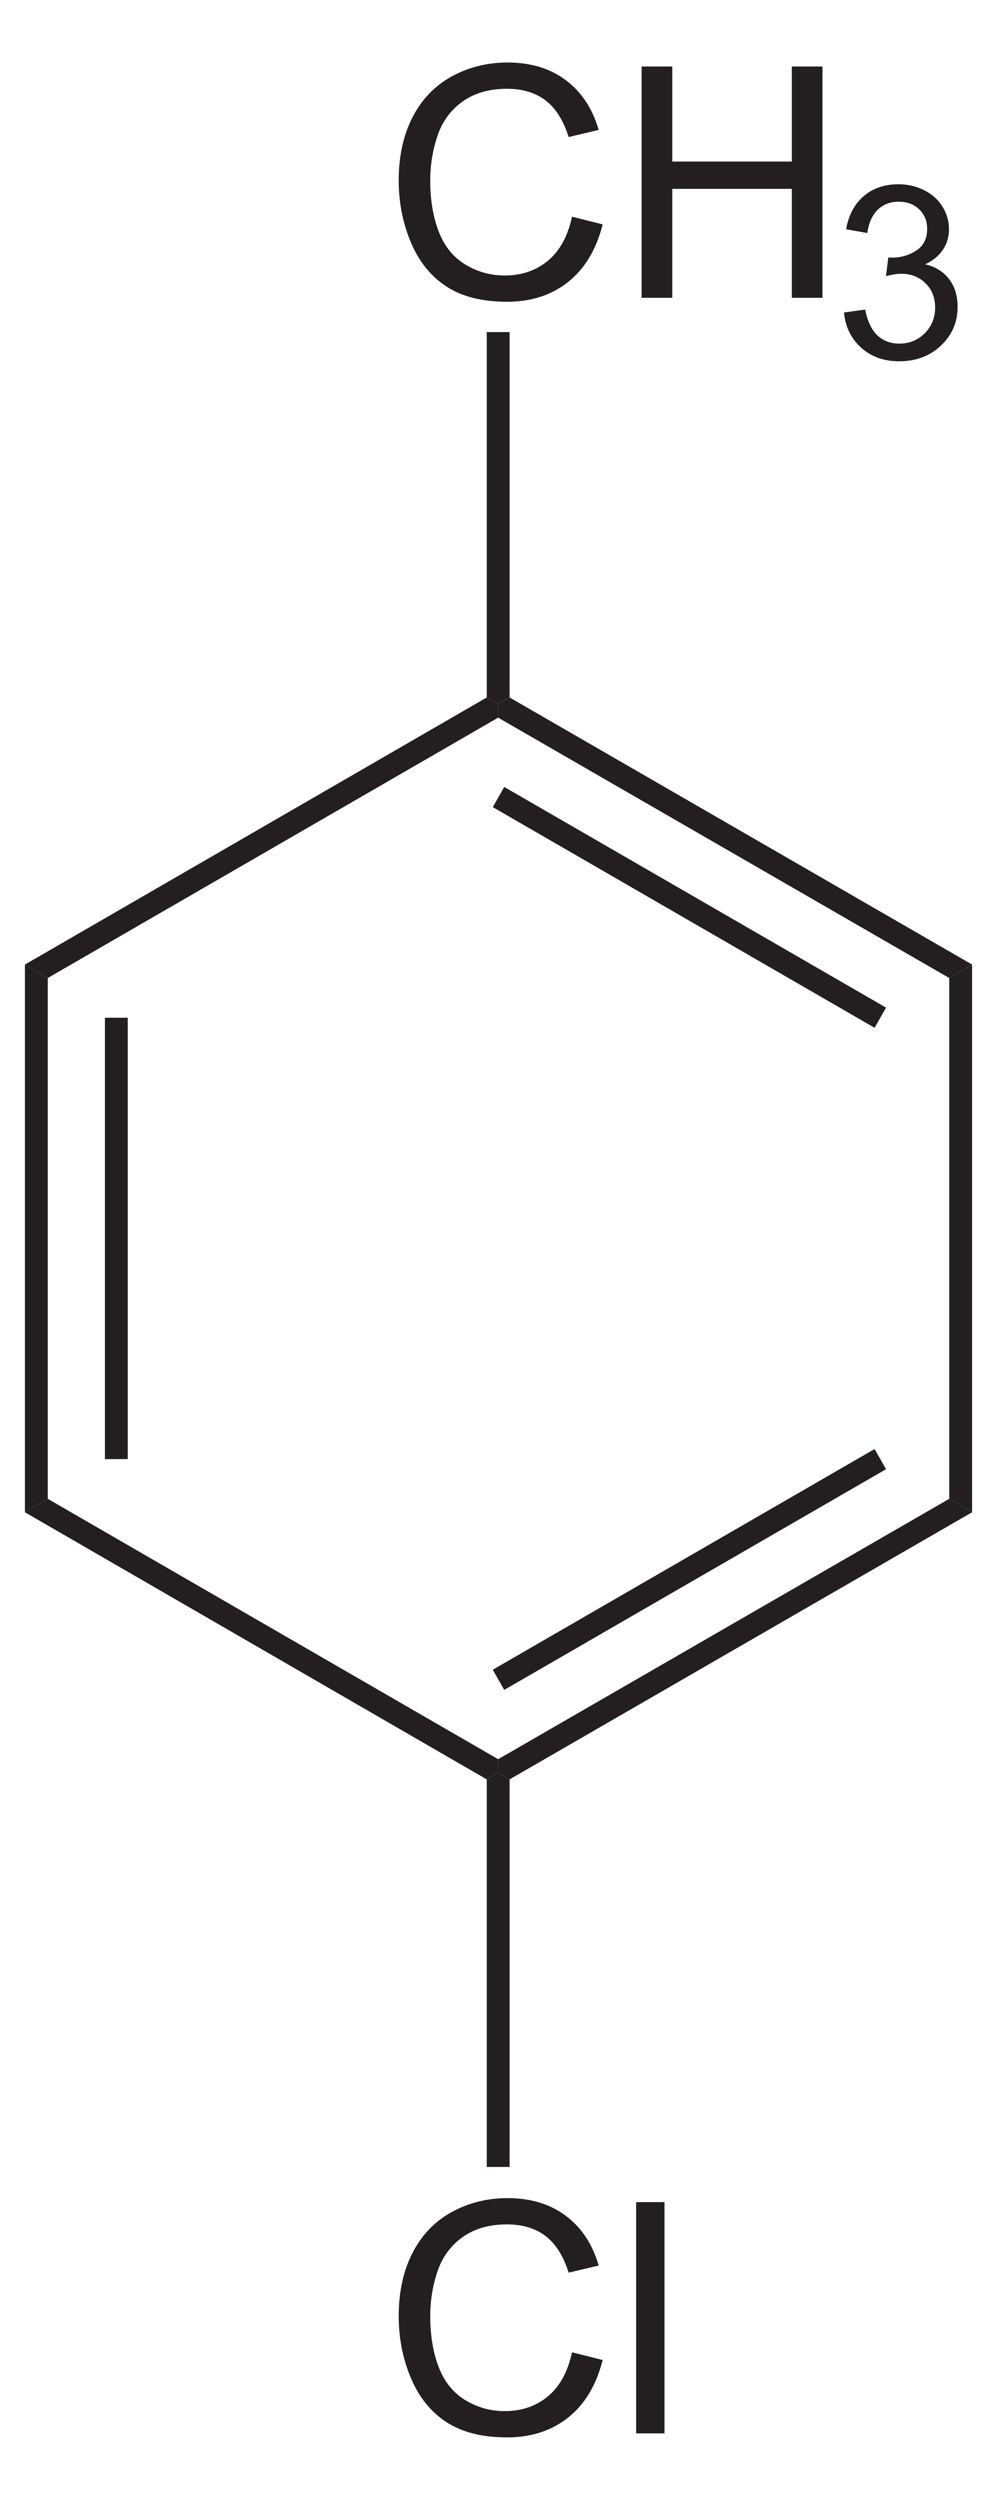
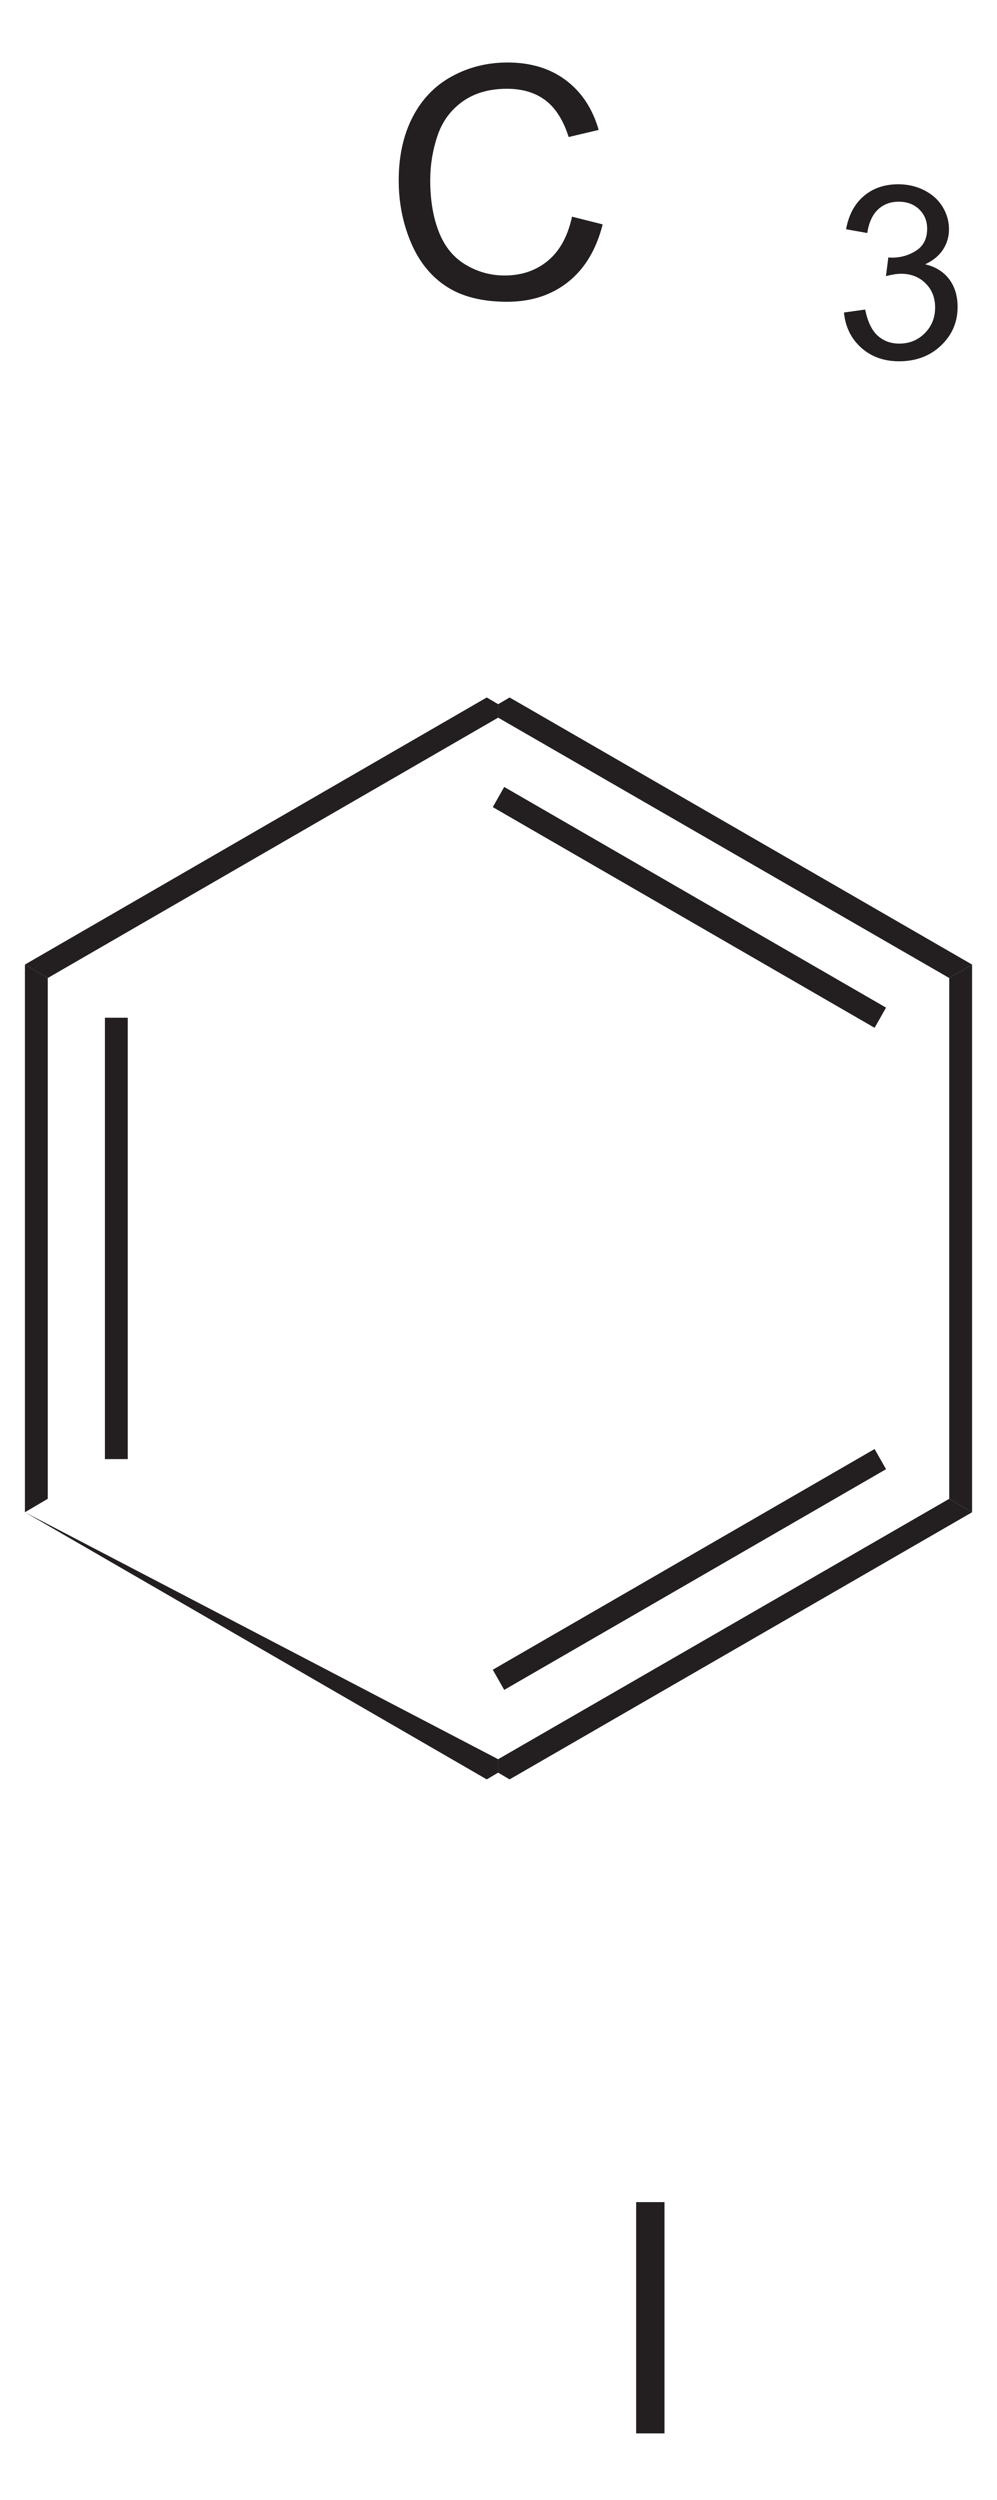
<svg xmlns="http://www.w3.org/2000/svg" xmlns:ns1="http://sodipodi.sourceforge.net/DTD/sodipodi-0.dtd" xmlns:ns2="http://www.inkscape.org/namespaces/inkscape" version="1.1" id="Layer_1" width="70.449" height="176.481" viewBox="0 0 70.449 176.481" style="overflow:visible;enable-background:new 0 0 70.449 176.481;" xml:space="preserve" ns1:version="0.32" ns2:version="0.45.1" ns1:docname="p-Chlortoluol.svg" ns2:output_extension="org.inkscape.output.svg.inkscape" ns1:docbase="C:\">
  <defs id="defs42" />
  <ns1:namedview ns2:window-height="579" ns2:window-width="801" ns2:pageshadow="2" ns2:pageopacity="0.0" guidetolerance="10.0" gridtolerance="10.0" objecttolerance="10.0" borderopacity="1.0" bordercolor="#666666" pagecolor="#ffffff" id="base" ns2:zoom="2.1418736" ns2:cx="35.224499" ns2:cy="88.240501" ns2:window-x="88" ns2:window-y="88" ns2:current-layer="Layer_1" />
  <path style="fill:#231f20" d="M 3.375,105.809 L 1.761,106.759 L 1.761,68.094 L 3.375,69.044 L 3.375,105.809 z " id="polygon3" />
  <path style="fill:#231f20" d="M 7.413,71.847 L 9.028,71.847 L 9.028,103.007 L 7.413,103.007 L 7.413,71.847 z " id="rect5" />
-   <path style="fill:#231f20" d="M 35.2,124.192 L 35.2,125.142 L 34.394,125.617 L 1.761,106.759 L 3.375,105.809 L 35.2,124.192 z " id="polygon7" />
+   <path style="fill:#231f20" d="M 35.2,124.192 L 35.2,125.142 L 34.394,125.617 L 1.761,106.759 L 35.2,124.192 z " id="polygon7" />
  <path style="fill:#231f20" d="M 67.074,105.809 L 68.688,106.759 L 36.009,125.617 L 35.2,125.142 L 35.2,124.192 L 67.074,105.809 z " id="polygon9" />
  <path style="fill:#231f20" d="M 61.8,102.294 L 62.609,103.719 L 35.628,119.3 L 34.821,117.875 L 61.8,102.294 z " id="polygon11" />
  <path style="fill:#231f20" d="M 67.074,69.044 L 68.688,68.094 L 68.688,106.759 L 67.074,105.809 L 67.074,69.044 z " id="polygon13" />
  <path style="fill:#231f20" d="M 35.2,50.663 L 35.2,49.713 L 36.009,49.238 L 68.688,68.094 L 67.074,69.044 L 35.2,50.663 z " id="polygon15" />
  <path style="fill:#231f20" d="M 34.821,56.979 L 35.628,55.554 L 62.609,71.134 L 61.8,72.559 L 34.821,56.979 z " id="polygon17" />
  <path style="fill:#231f20" d="M 3.375,69.044 L 1.761,68.094 L 34.394,49.238 L 35.2,49.713 L 35.2,50.663 L 3.375,69.044 z " id="polygon19" />
  <g id="g21" transform="matrix(0.95,0,0,0.95,1.761,4.412)">
    <path style="fill:#231f20" d="M 40.693,11.457 L 42.974,12.031 C 42.498,13.901 41.641,15.327 40.405,16.308 C 39.168,17.289 37.655,17.781 35.868,17.781 C 34.018,17.781 32.514,17.404 31.355,16.649 C 30.196,15.895 29.314,14.801 28.709,13.371 C 28.104,11.94 27.802,10.403 27.802,8.762 C 27.802,6.972 28.143,5.409 28.826,4.076 C 29.509,2.743 30.48,1.729 31.741,1.038 C 33.001,0.347 34.388,0 35.901,0 C 37.618,0 39.061,0.438 40.231,1.314 C 41.402,2.191 42.217,3.422 42.677,5.011 L 40.443,5.538 C 40.046,4.288 39.467,3.378 38.712,2.808 C 37.955,2.238 37.003,1.953 35.857,1.953 C 34.539,1.953 33.437,2.269 32.551,2.902 C 31.666,3.535 31.044,4.384 30.685,5.451 C 30.326,6.518 30.147,7.617 30.147,8.75 C 30.147,10.211 30.359,11.486 30.784,12.576 C 31.209,13.666 31.869,14.48 32.766,15.019 C 33.663,15.558 34.633,15.828 35.678,15.828 C 36.949,15.828 38.024,15.461 38.905,14.726 C 39.786,13.991 40.382,12.902 40.693,11.457 z " id="path23" />
-     <path style="fill:#231f20" d="M 45.869,17.484 L 45.869,0.297 L 48.15,0.297 L 48.15,7.36 L 57.041,7.36 L 57.041,0.297 L 59.322,0.297 L 59.322,17.485 L 57.041,17.485 L 57.041,9.391 L 48.15,9.391 L 48.15,17.485 L 45.869,17.485 L 45.869,17.484 z " id="path25" />
  </g>
  <g id="g27" transform="matrix(0.95,0,0,0.95,1.761,4.412)">
    <path style="fill:#231f20" d="M 60.919,18.578 L 62.497,18.359 C 62.681,19.255 62.989,19.901 63.425,20.297 C 63.863,20.692 64.398,20.89 65.032,20.89 C 65.786,20.89 66.419,20.632 66.931,20.118 C 67.444,19.602 67.7,18.964 67.7,18.202 C 67.7,17.476 67.462,16.878 66.985,16.406 C 66.508,15.934 65.901,15.699 65.165,15.699 C 64.864,15.699 64.491,15.758 64.044,15.875 L 64.22,14.484 C 64.326,14.496 64.411,14.502 64.476,14.502 C 65.151,14.502 65.757,14.327 66.298,13.976 C 66.837,13.625 67.107,13.084 67.107,12.353 C 67.107,11.774 66.91,11.294 66.517,10.915 C 66.122,10.535 65.615,10.345 64.992,10.345 C 64.375,10.345 63.859,10.539 63.448,10.927 C 63.037,11.315 62.771,11.897 62.654,12.673 L 61.076,12.392 C 61.269,11.33 61.711,10.507 62.396,9.924 C 63.083,9.34 63.936,9.048 64.957,9.048 C 65.662,9.048 66.311,9.198 66.902,9.5 C 67.494,9.801 67.947,10.212 68.261,10.732 C 68.575,11.252 68.732,11.805 68.732,12.39 C 68.732,12.946 68.584,13.452 68.285,13.908 C 67.986,14.364 67.543,14.726 66.957,14.996 C 67.719,15.172 68.312,15.537 68.736,16.09 C 69.161,16.645 69.373,17.337 69.373,18.169 C 69.373,19.295 68.963,20.248 68.141,21.03 C 67.319,21.812 66.28,22.204 65.024,22.204 C 63.891,22.204 62.95,21.867 62.202,21.195 C 61.452,20.521 61.024,19.649 60.919,18.578 z " id="path29" />
  </g>
-   <path style="fill:#231f20" d="M 34.394,23.444 L 36.009,23.444 L 36.009,49.238 L 35.2,49.713 L 34.394,49.238 L 34.394,23.444 z " id="polygon31" />
  <g id="g33" transform="matrix(0.95,0,0,0.95,1.761,4.412)">
-     <path style="fill:#231f20" d="M 40.693,170.157 L 42.974,170.731 C 42.498,172.601 41.641,174.027 40.405,175.008 C 39.168,175.989 37.655,176.481 35.868,176.481 C 34.018,176.481 32.514,176.104 31.355,175.349 C 30.196,174.595 29.314,173.501 28.709,172.071 C 28.104,170.64 27.802,169.103 27.802,167.462 C 27.802,165.672 28.143,164.109 28.826,162.776 C 29.509,161.443 30.48,160.429 31.741,159.738 C 33.001,159.047 34.387,158.7 35.901,158.7 C 37.618,158.7 39.061,159.138 40.231,160.014 C 41.402,160.891 42.217,162.122 42.677,163.711 L 40.443,164.238 C 40.046,162.988 39.467,162.078 38.712,161.508 C 37.955,160.938 37.003,160.653 35.857,160.653 C 34.539,160.653 33.437,160.969 32.551,161.602 C 31.666,162.235 31.044,163.084 30.685,164.151 C 30.326,165.218 30.147,166.317 30.147,167.45 C 30.147,168.911 30.359,170.186 30.784,171.276 C 31.209,172.366 31.869,173.18 32.766,173.719 C 33.663,174.258 34.633,174.528 35.678,174.528 C 36.949,174.528 38.024,174.161 38.905,173.426 C 39.786,172.691 40.382,171.603 40.693,170.157 z " id="path35" />
    <path style="fill:#231f20" d="M 45.463,176.185 L 45.463,158.997 L 47.572,158.997 L 47.572,176.185 L 45.463,176.185 z " id="path37" />
  </g>
-   <path style="fill:#231f20" d="M 36.009,152.978 L 34.394,152.978 L 34.394,125.617 L 35.2,125.142 L 36.009,125.617 L 36.009,152.978 z " id="polygon39" />
</svg>